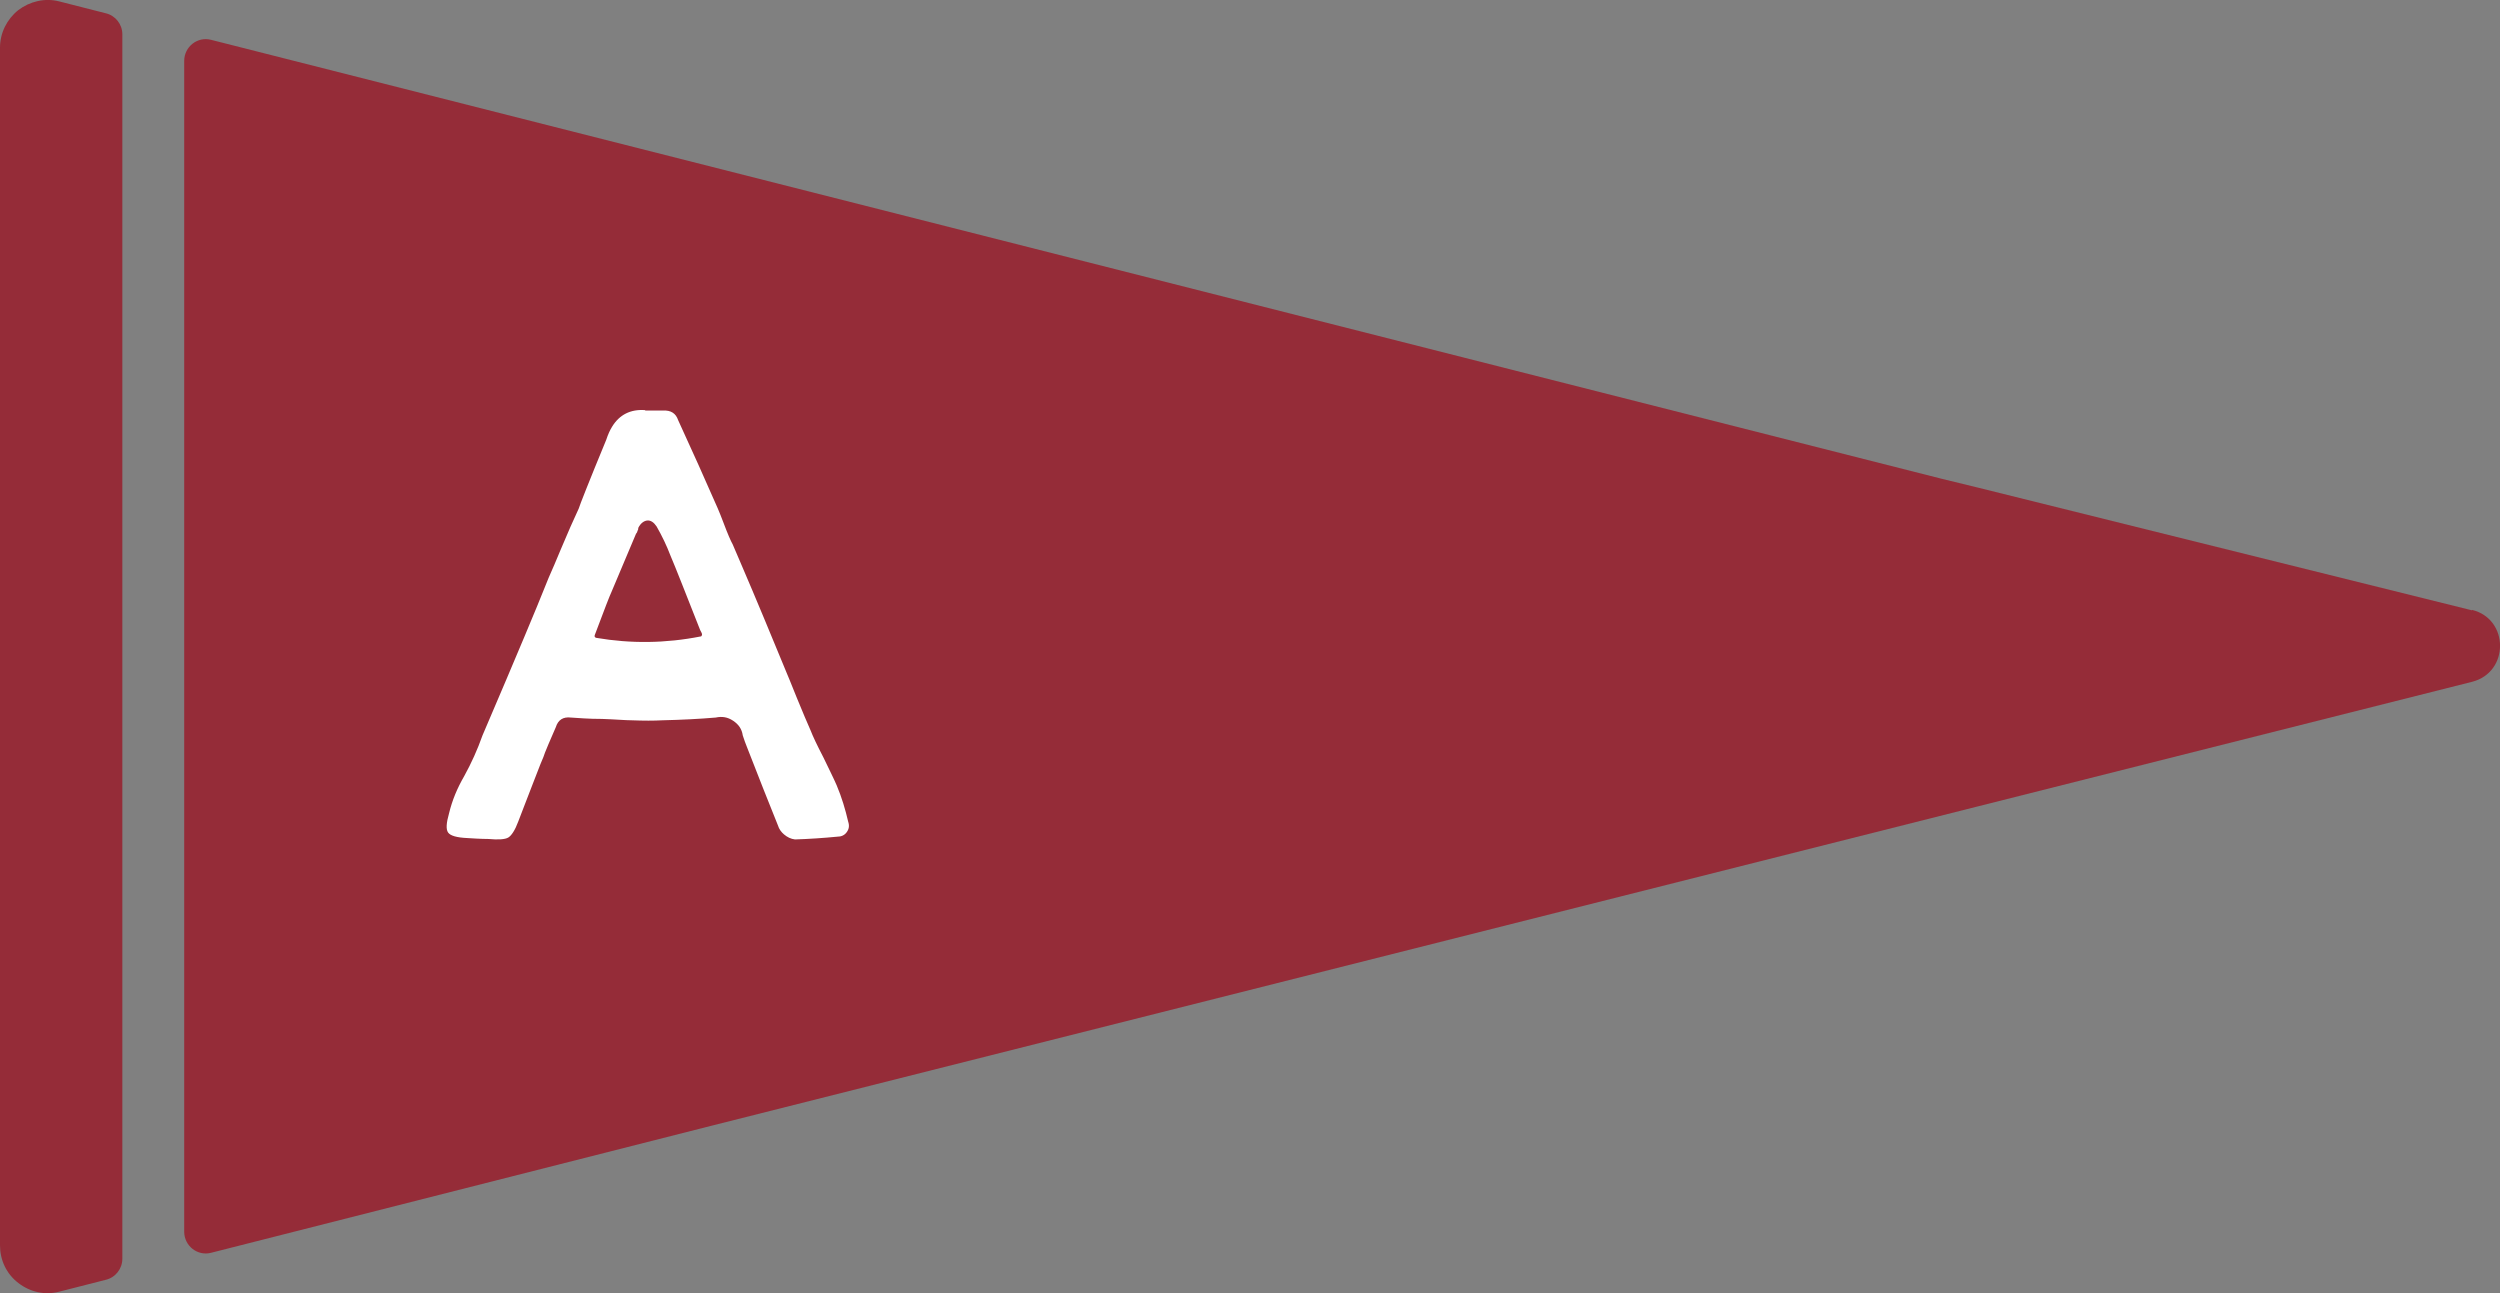
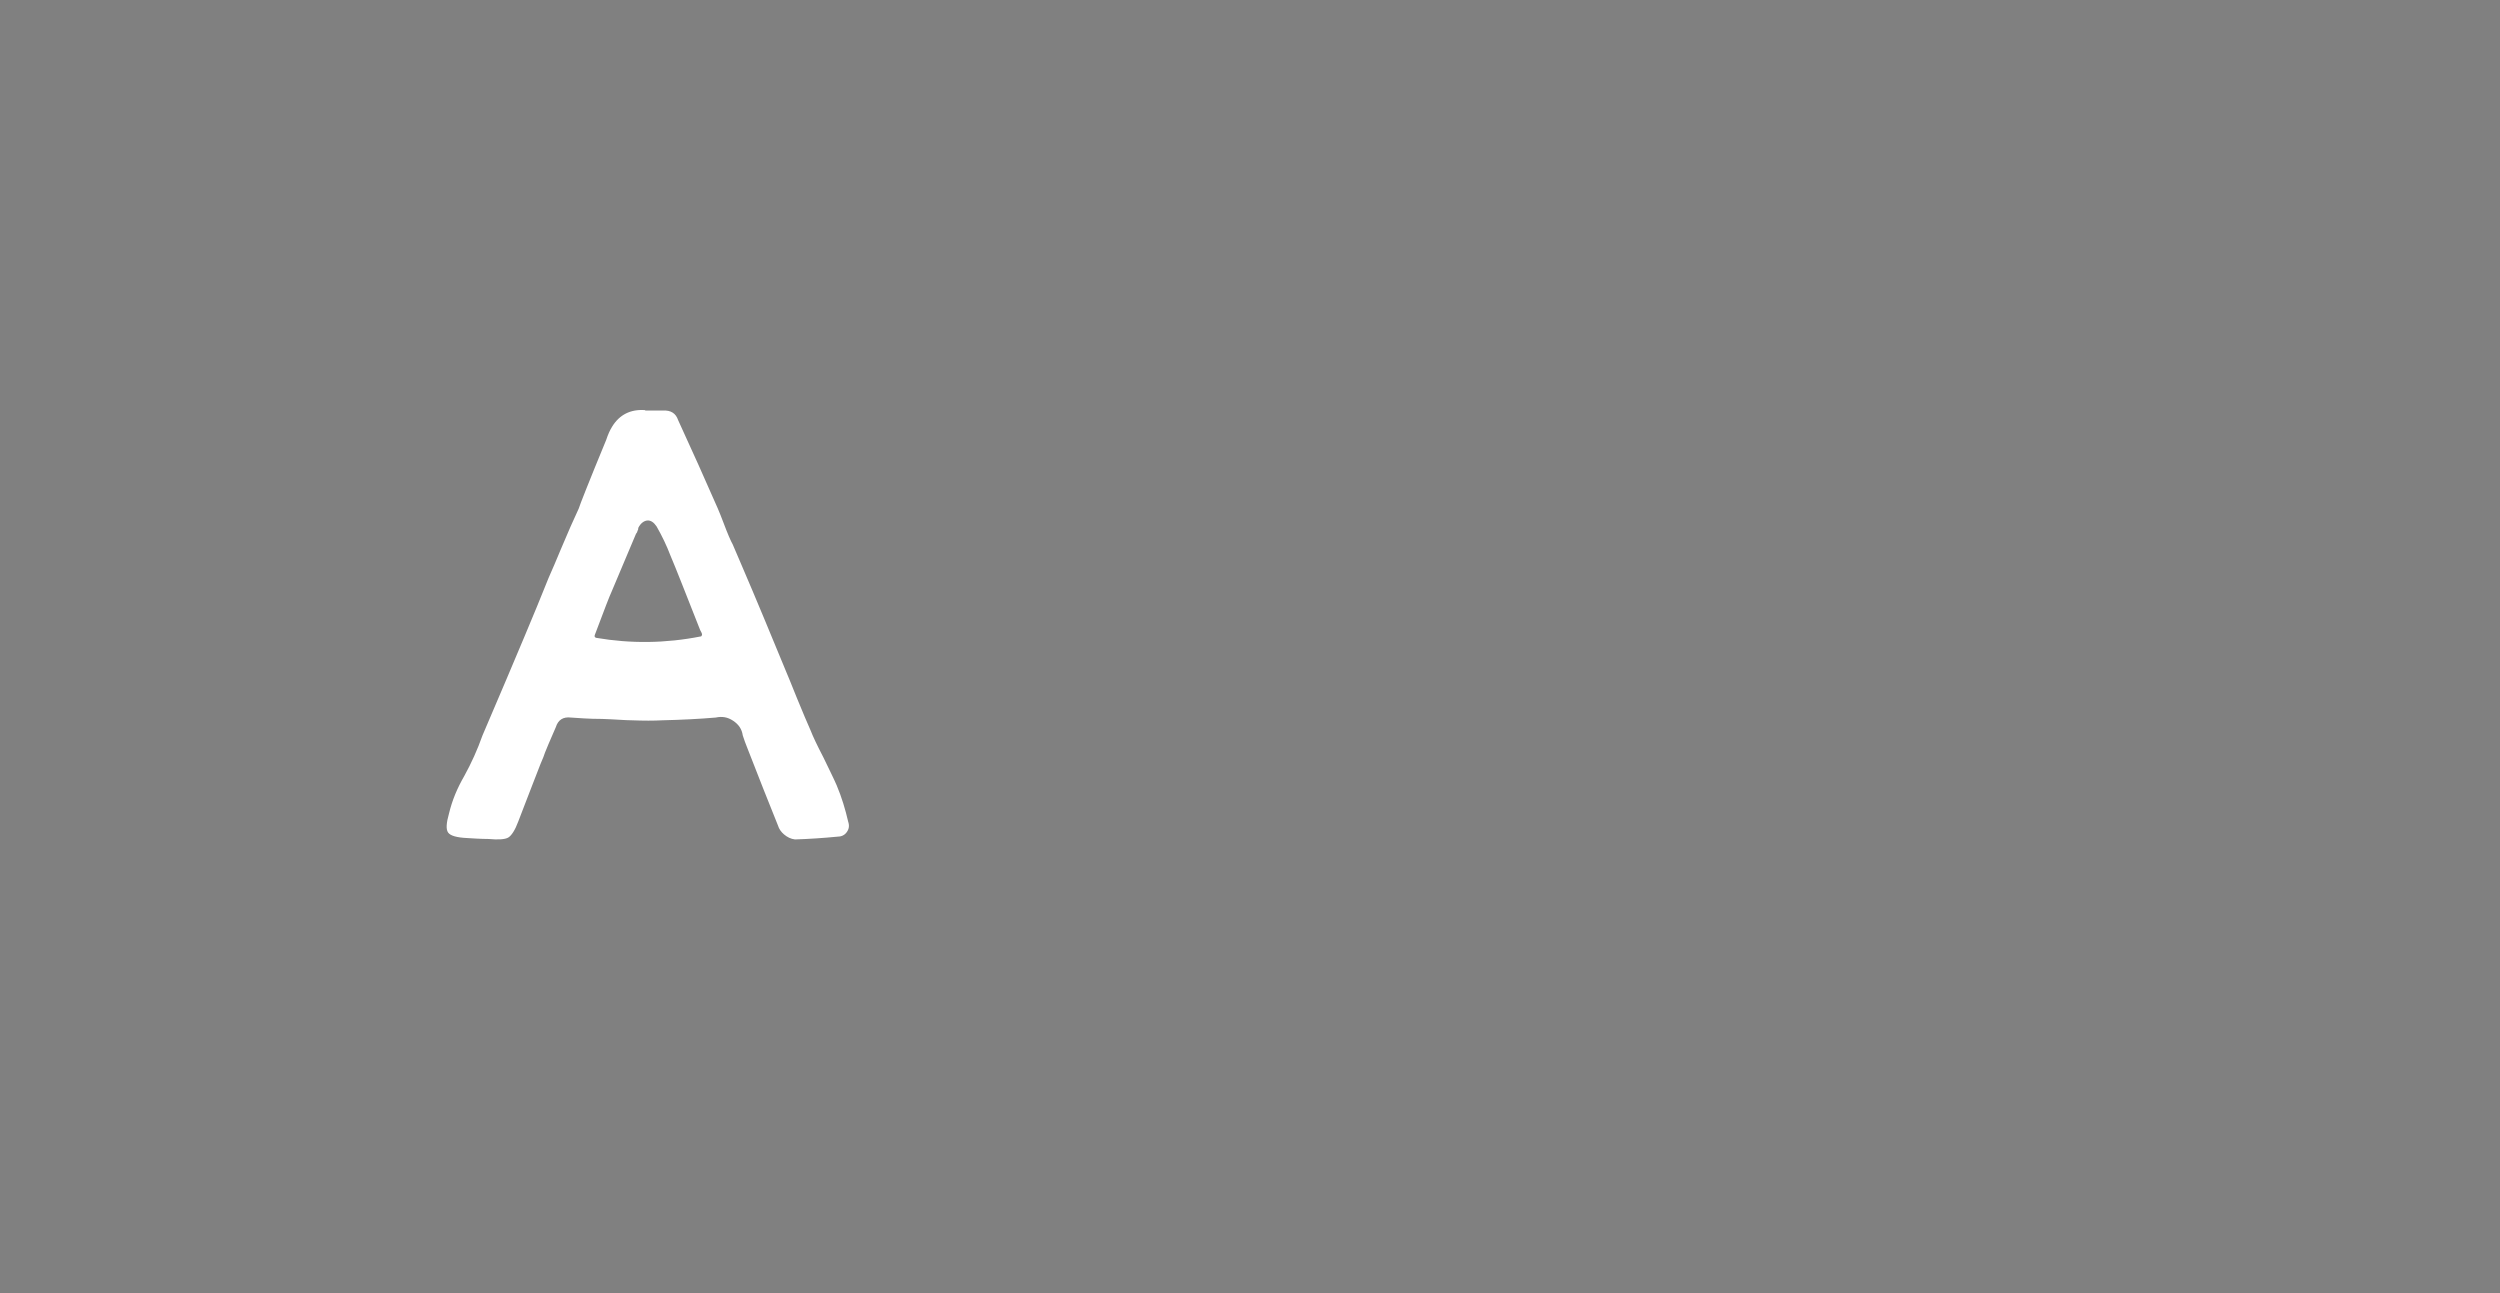
<svg xmlns="http://www.w3.org/2000/svg" id="Layer_2" viewBox="0 0 54.56 28.22">
  <rect x="0" y="0" width="54.56" height="28.22" fill="#808080" stroke="none" />
  <defs>
    <style>.cls-1{fill:#952c38;}.cls-2{isolation:isolate;}.cls-3{fill:#fff;}</style>
  </defs>
  <g id="Layer_1-2">
-     <path class="cls-1" d="M2.67.75c0-.22-.15-.41-.36-.46L1.29.03C.98-.05.65.03.4.22c-.25.2-.4.5-.4.82v26.14c0,.32.14.62.4.82.26.2.58.27.89.19l1.02-.26c.21-.05.36-.24.36-.46V.76h0Z" />
-     <path class="cls-1" d="M53.95,13.32l-10.79-2.68-.78-.19L4.61.87c-.3-.08-.59.15-.59.46v25.55c0,.31.29.54.59.46l10.91-2.77,27.64-6.97,10.79-2.72c.82-.21.81-1.37,0-1.57h0Z" />
    <g class="cls-2">
      <g class="cls-2">
        <g class="cls-2">
          <path class="cls-3" d="M14.09,8.96h.38c.17-.01.28.06.33.21.34.74.59,1.3.76,1.69.06.13.14.31.23.55.09.24.16.4.2.47.02.05.05.12.09.21.04.09.07.16.09.21.34.79.67,1.59,1,2.39.02.04.09.22.22.54.13.32.23.55.3.71.05.13.14.32.28.59.13.27.23.47.29.61.11.26.19.53.25.79.03.09.02.16-.03.23s-.12.1-.21.1c-.31.03-.61.05-.92.06-.09-.01-.17-.05-.24-.11-.06-.05-.11-.12-.13-.19-.19-.47-.42-1.05-.68-1.72-.03-.07-.06-.16-.09-.25-.02-.14-.09-.24-.21-.32-.12-.08-.24-.1-.38-.07-.35.03-.74.05-1.17.06-.18.01-.4.01-.66,0-.14,0-.35-.02-.65-.03-.3,0-.52-.02-.68-.03-.17-.02-.28.05-.33.21-.04.09-.09.21-.16.37s-.1.25-.11.28c-.01.02-.09.21-.23.58s-.25.64-.32.83c-.07.19-.15.31-.22.35-.07.04-.22.05-.43.03-.02,0-.17,0-.46-.02-.23-.01-.37-.05-.42-.12-.05-.07-.04-.21.02-.42.07-.29.18-.55.33-.81.16-.29.29-.58.4-.89.78-1.82,1.22-2.88,1.33-3.16.07-.18.15-.37.24-.57.08-.2.18-.42.28-.66s.19-.42.25-.56c.02-.07.22-.58.6-1.5.04-.12.08-.21.13-.29.16-.26.4-.38.71-.36ZM15.3,13.89s.03-.03.02-.05c0-.02-.02-.05-.04-.09-.32-.81-.53-1.35-.65-1.63-.08-.21-.18-.42-.3-.63-.06-.09-.13-.14-.21-.13-.07.01-.14.06-.19.16,0,.02,0,.04-.02.07,0,.03-.02.04-.03.06-.35.83-.53,1.26-.54,1.28-.03.06-.15.37-.36.93-.01.03,0,.05.03.06.76.13,1.52.12,2.28-.03Z" />
        </g>
      </g>
    </g>
  </g>
</svg>